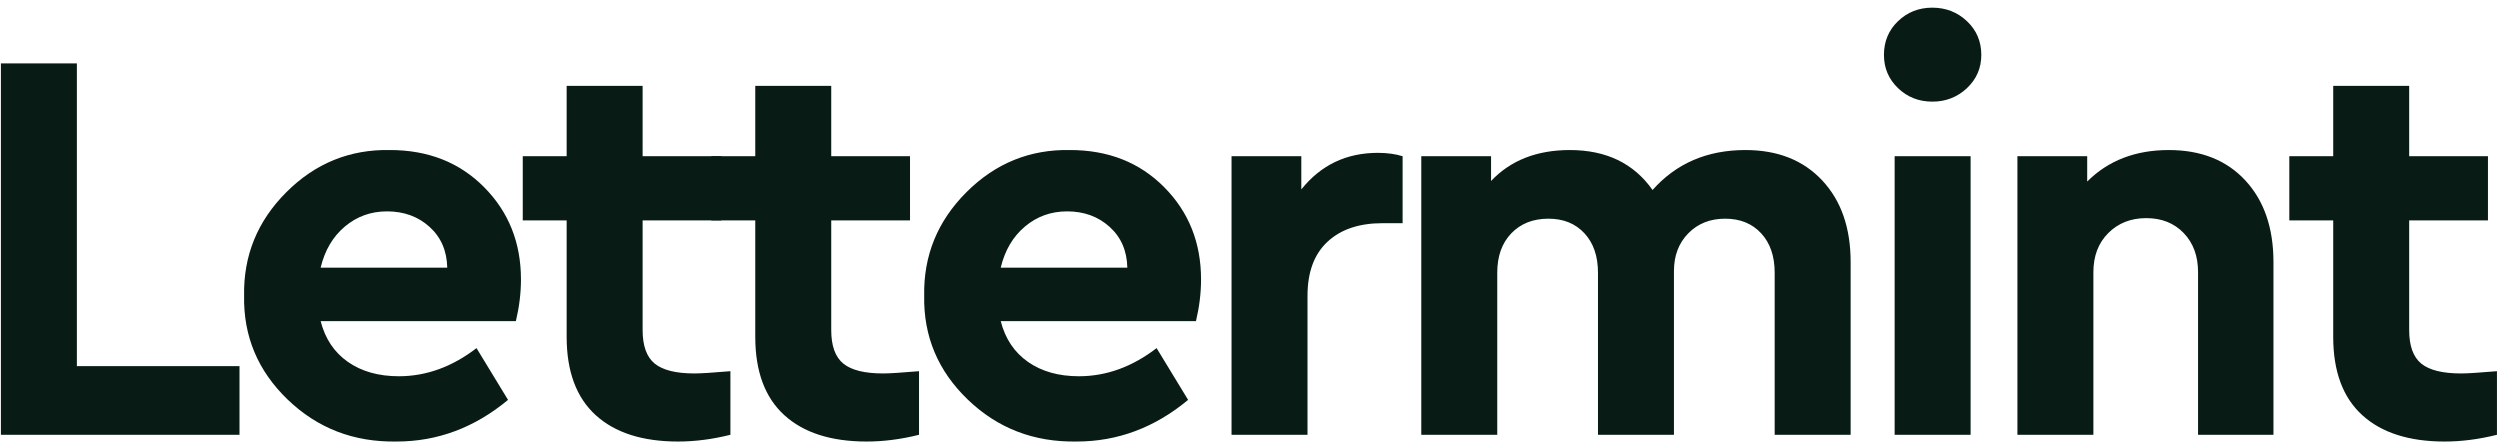
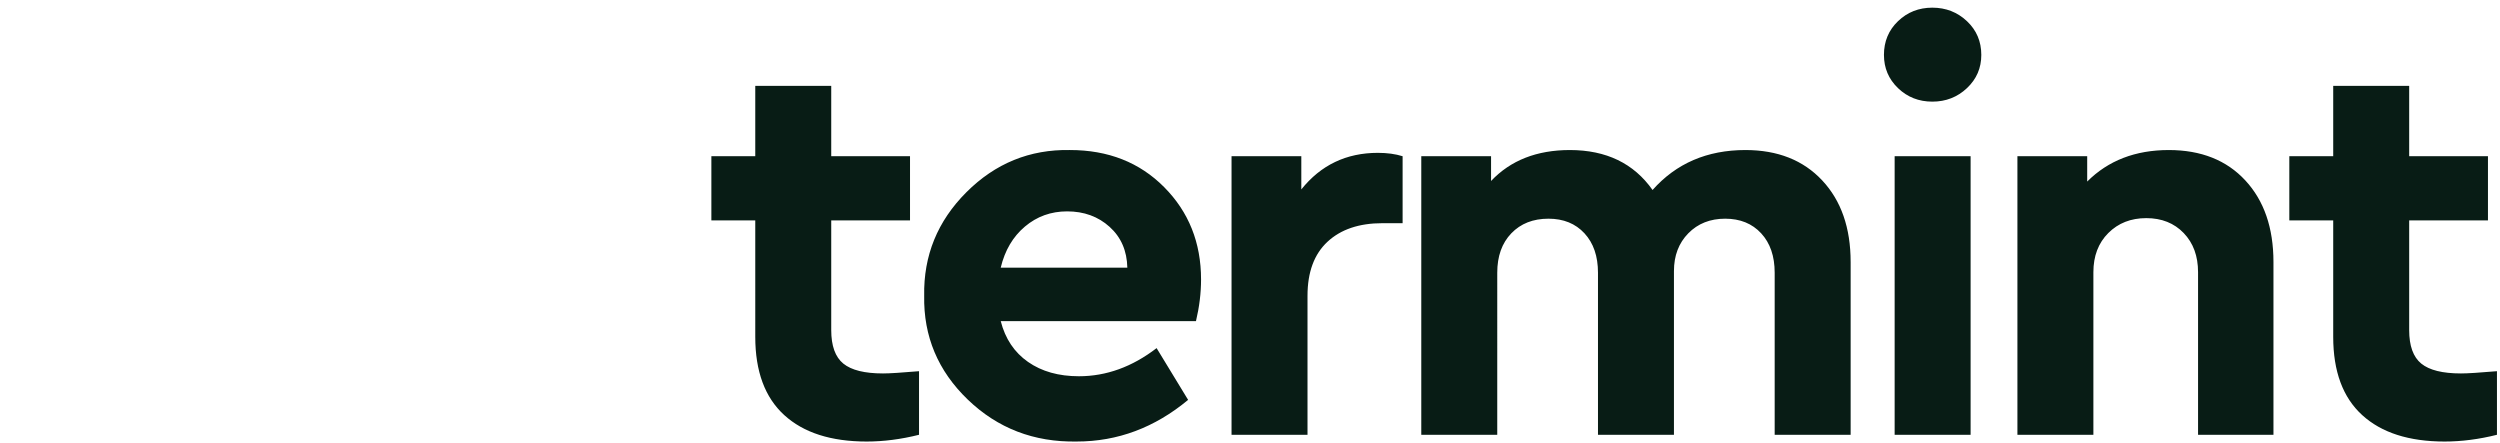
<svg xmlns="http://www.w3.org/2000/svg" width="271" height="48" viewBox="0 0 271 48">
  <title>Lettermint</title>
  <g fill="#081C15" fill-rule="nonzero">
-     <path d="M.098 47.13V6.87h8.235v32.818h17.629v7.442zM55.924 34.808H34.757c.488 1.911 1.474 3.386 2.958 4.423 1.485 1.037 3.325 1.555 5.52 1.555 2.97 0 5.775-1.017 8.419-3.05l3.416 5.612c-3.62 3.01-7.646 4.514-12.078 4.514-4.636.081-8.57-1.433-11.804-4.544-3.233-3.111-4.809-6.863-4.727-11.255-.082-4.351 1.443-8.093 4.575-11.224 3.131-3.131 6.872-4.656 11.224-4.575 4.148 0 7.554 1.342 10.217 4.026 2.664 2.684 3.996 6.019 3.996 10.004 0 1.464-.183 2.969-.55 4.514Zm-21.167-5.795h13.725c-.041-1.83-.681-3.304-1.922-4.422-1.24-1.119-2.775-1.678-4.605-1.678-1.749 0-3.274.549-4.575 1.647-1.302 1.098-2.176 2.582-2.623 4.453ZM79.176 40.237v6.893c-1.952.488-3.843.732-5.673.732-3.864 0-6.842-.956-8.937-2.867-2.094-1.911-3.141-4.738-3.141-8.479V23.889h-4.758v-6.954h4.758V9.31h8.235v7.625h8.54v6.954h-8.54v11.895c0 1.708.437 2.918 1.311 3.63.875.711 2.308 1.067 4.3 1.067.692 0 1.993-.081 3.905-.244Z" />
    <path d="M99.622 40.237v6.893c-1.952.488-3.843.732-5.673.732-3.864 0-6.842-.956-8.937-2.867-2.094-1.911-3.141-4.738-3.141-8.479V23.889h-4.758v-6.954h4.758V9.31h8.235v7.625h8.54v6.954h-8.54v11.895c0 1.708.437 2.918 1.311 3.63.875.711 2.308 1.067 4.3 1.067.692 0 1.993-.081 3.905-.244ZM129.645 34.808h-21.167c.488 1.911 1.474 3.386 2.958 4.423 1.485 1.037 3.325 1.555 5.52 1.555 2.97 0 5.775-1.017 8.419-3.05l3.416 5.612c-3.62 3.01-7.646 4.514-12.078 4.514-4.636.081-8.57-1.433-11.804-4.544-3.233-3.111-4.809-6.863-4.727-11.255-.082-4.351 1.443-8.093 4.575-11.224 3.131-3.131 6.872-4.656 11.224-4.575 4.148 0 7.554 1.342 10.217 4.026 2.664 2.684 3.996 6.019 3.996 10.004 0 1.464-.183 2.969-.55 4.514Zm-21.167-5.795h13.725c-.041-1.83-.681-3.304-1.922-4.422-1.24-1.119-2.775-1.678-4.605-1.678-1.749 0-3.274.549-4.575 1.647-1.302 1.098-2.176 2.582-2.623 4.453ZM152.043 16.935v7.259h-2.196c-2.522 0-4.504.671-5.948 2.013-1.443 1.342-2.165 3.294-2.165 5.856V47.13h-8.235V16.935h7.564v3.599c2.114-2.643 4.88-3.965 8.296-3.965 1.016 0 1.911.122 2.684.366ZM200.61 28.403V47.13h-8.235V29.562c0-1.79-.488-3.213-1.464-4.27-.976-1.057-2.278-1.586-3.904-1.586-1.627 0-2.959.529-3.996 1.586s-1.555 2.42-1.555 4.087V47.13h-8.235V29.562c0-1.79-.488-3.213-1.464-4.27-.976-1.057-2.278-1.586-3.904-1.586-1.668 0-3.01.529-4.026 1.586-1.017 1.057-1.525 2.48-1.525 4.27V47.13h-8.235V16.935h7.564v2.684c2.114-2.237 4.961-3.355 8.54-3.355 3.944 0 6.933 1.444 8.967 4.331 2.562-2.887 5.917-4.331 10.065-4.331 3.497 0 6.273 1.098 8.326 3.294 2.054 2.196 3.08 5.144 3.08 8.845ZM205.379 47.13V16.935h8.235V47.13h-8.235Zm-1.16-41.175c0-1.464.509-2.684 1.526-3.66 1.016-.976 2.257-1.464 3.72-1.464 1.465 0 2.715.488 3.752 1.464s1.556 2.196 1.556 3.66c0 1.423-.519 2.623-1.556 3.599s-2.287 1.464-3.751 1.464-2.705-.488-3.721-1.464c-1.017-.976-1.525-2.176-1.525-3.599ZM246.443 28.403V47.13h-8.174V29.501c0-1.749-.519-3.162-1.556-4.24-1.037-1.077-2.389-1.616-4.056-1.616-1.668 0-3.04.539-4.118 1.617-1.077 1.077-1.616 2.49-1.616 4.239V47.13h-8.235V16.935h7.564v2.745c2.277-2.277 5.225-3.416 8.845-3.416 3.497 0 6.262 1.098 8.296 3.294 2.033 2.196 3.05 5.144 3.05 8.845ZM270.67 40.237v6.893c-1.951.488-3.842.732-5.672.732-3.864 0-6.842-.956-8.937-2.867-2.094-1.911-3.141-4.738-3.141-8.479V23.889h-4.758v-6.954h4.758V9.31h8.235v7.625h8.54v6.954h-8.54v11.895c0 1.708.437 2.918 1.311 3.63.875.711 2.308 1.067 4.3 1.067.692 0 1.993-.081 3.905-.244Z" />
  </g>
</svg>